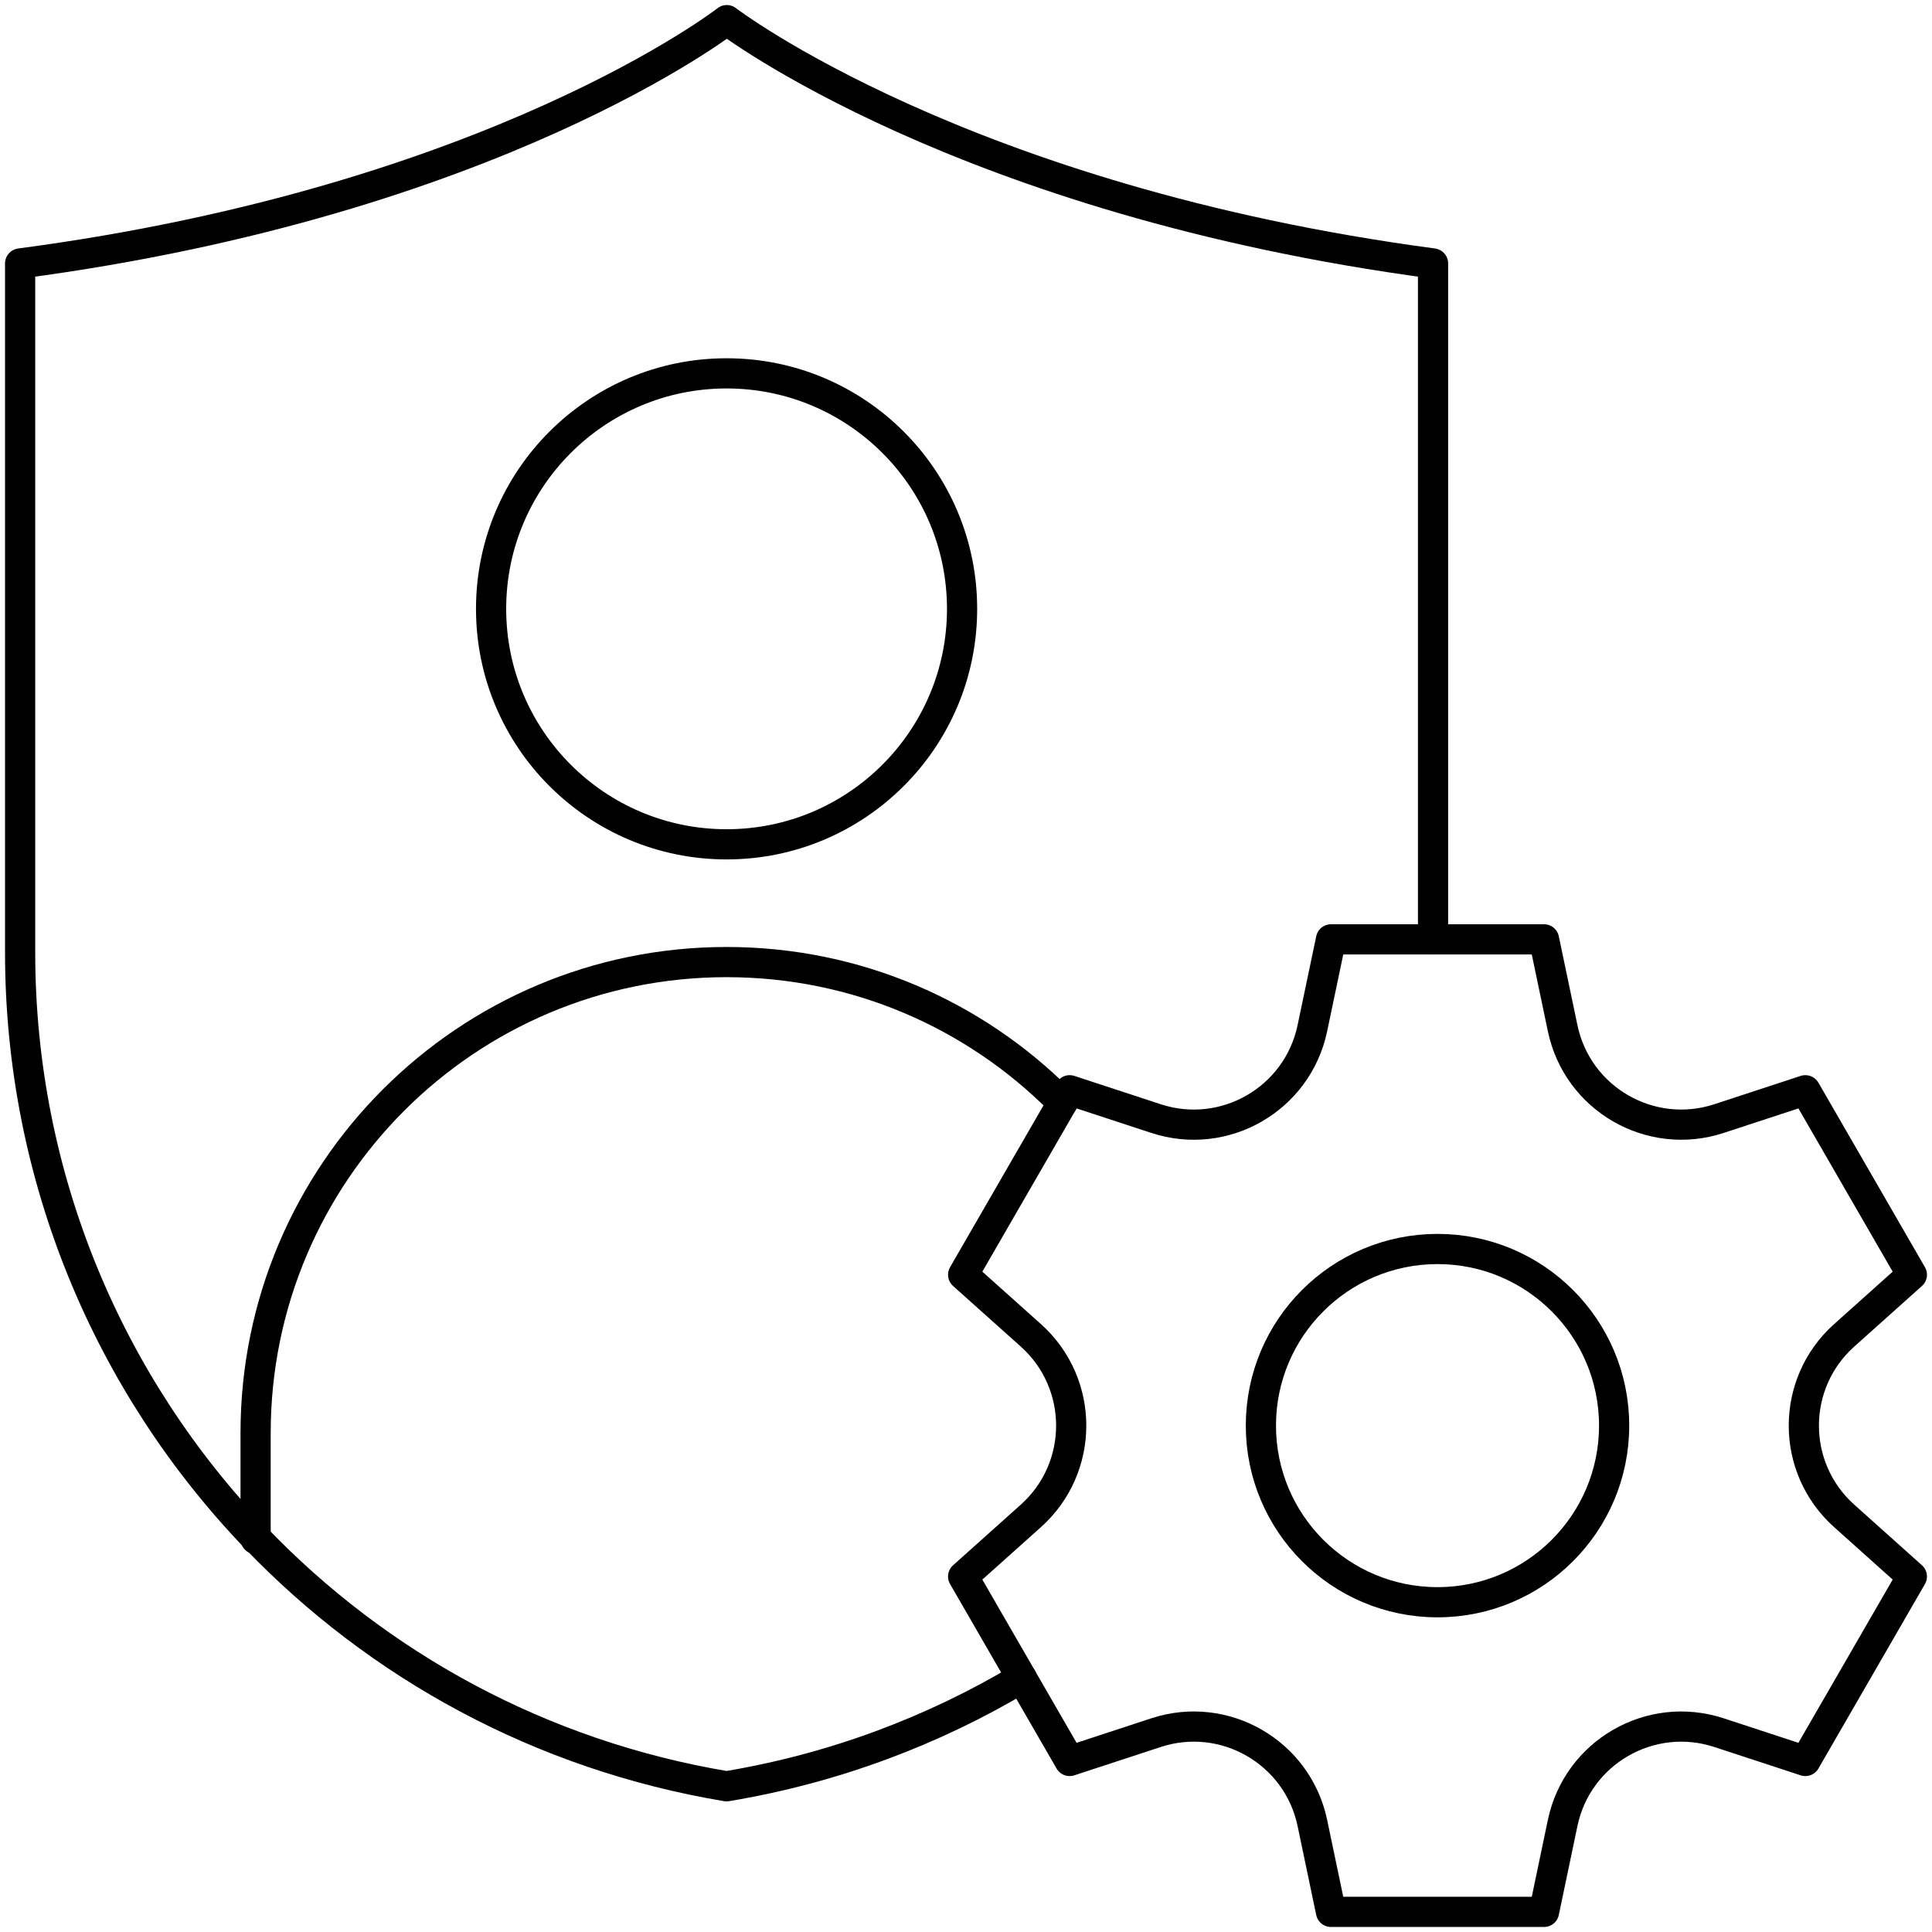
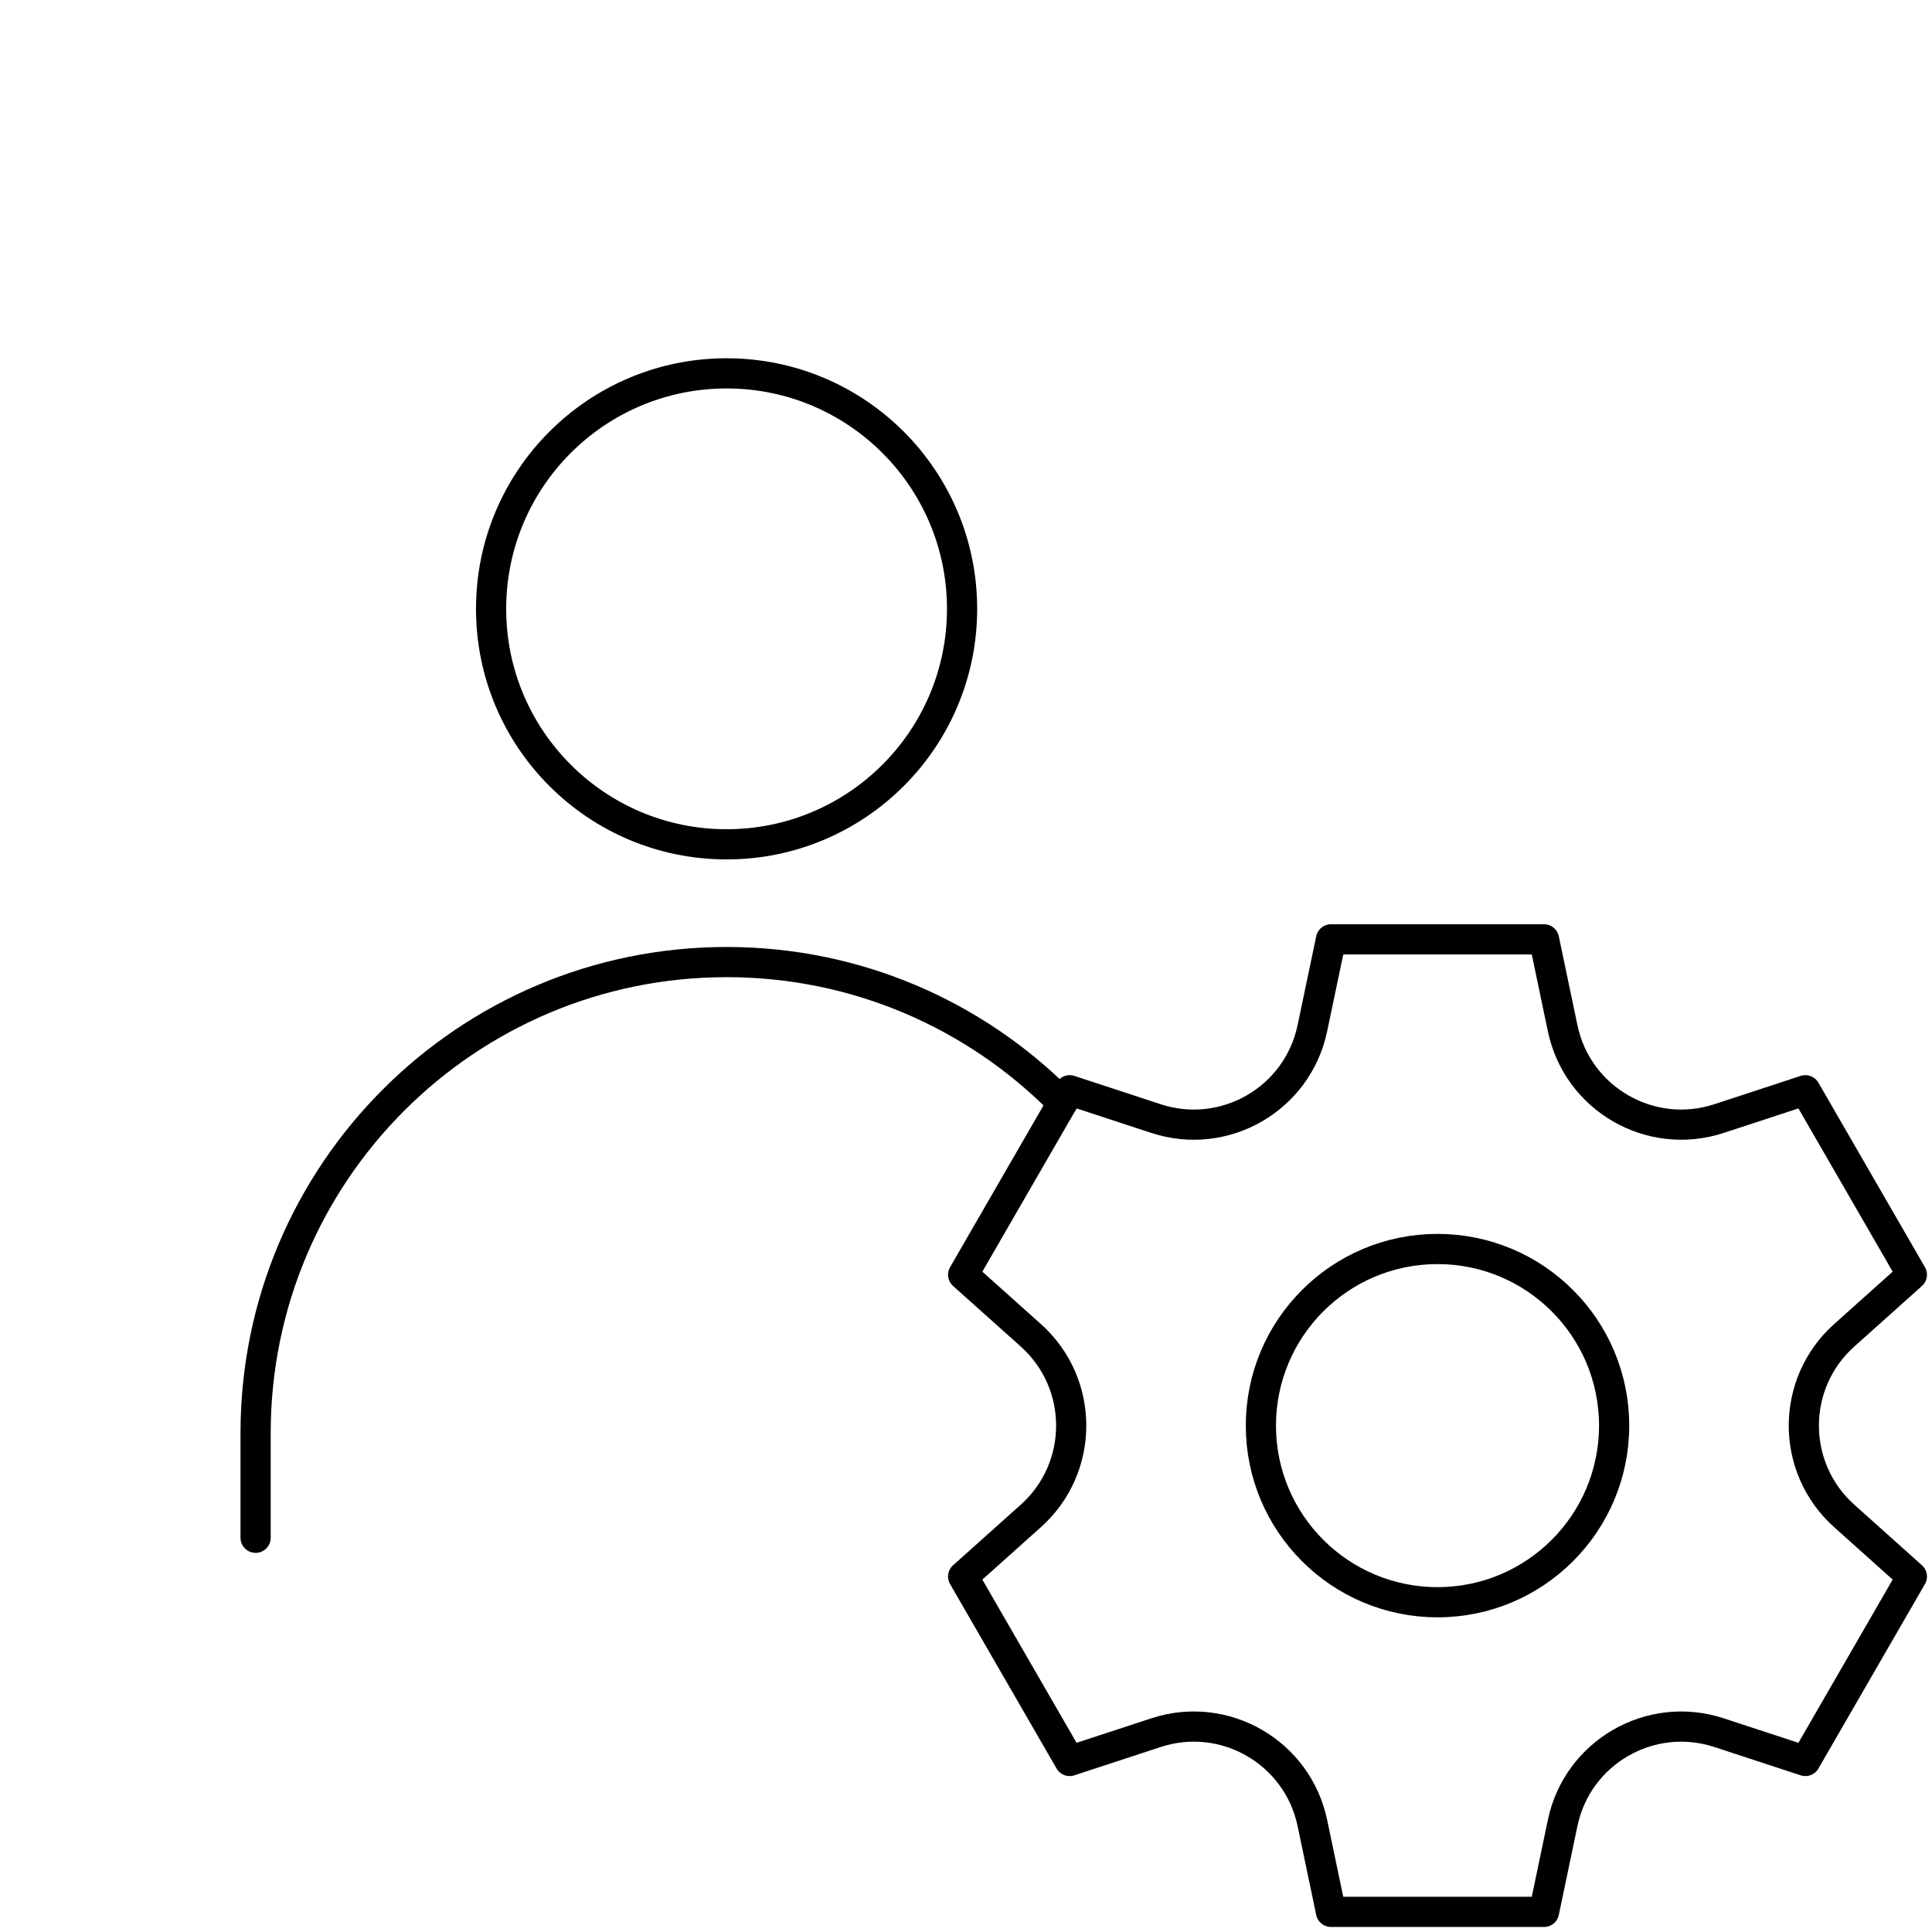
<svg xmlns="http://www.w3.org/2000/svg" width="96" height="96" viewBox="0 0 96 96" fill="none">
  <g id="set" clipPath="url(#clip0_64_286)">
    <g id="Group">
-       <path id="Vector" d="M50.767 83.377C46.366 86.011 41.422 87.872 36.104 88.759C26.885 87.223 18.788 82.757 12.701 76.411C5.409 68.811 1 58.514 1 47.321V13.091C24.598 9.971 36.114 1 36.114 1C36.114 1 47.805 9.971 71.207 13.091V46.676" stroke="black" stroke-width="1.5" stroke-miterlimit="10" stroke-linecap="round" stroke-linejoin="round" />
      <path id="Vector_2" d="M36.104 41.954C42.566 41.954 47.805 36.715 47.805 30.253C47.805 23.791 42.566 18.552 36.104 18.552C29.641 18.552 24.402 23.791 24.402 30.253C24.402 36.715 29.641 41.954 36.104 41.954Z" stroke="black" stroke-width="1.5" stroke-miterlimit="10" stroke-linecap="round" stroke-linejoin="round" />
-       <path id="Vector_3" d="M52.788 54.8C52.745 54.754 52.698 54.707 52.651 54.66C48.417 50.424 42.567 47.805 36.104 47.805C23.18 47.805 12.701 58.283 12.701 71.207V76.411V76.473" stroke="black" stroke-width="1.5" stroke-miterlimit="10" stroke-linecap="round" stroke-linejoin="round" />
+       <path id="Vector_3" d="M52.788 54.8C52.745 54.754 52.698 54.707 52.651 54.66C48.417 50.424 42.567 47.805 36.104 47.805C23.18 47.805 12.701 58.283 12.701 71.207V76.411" stroke="black" stroke-width="1.5" stroke-miterlimit="10" stroke-linecap="round" stroke-linejoin="round" />
      <path id="Vector_4" d="M66.136 95H76.722L77.647 90.582C78.382 87.07 82.007 84.977 85.417 86.095L89.707 87.502L95 78.336L91.637 75.324C88.963 72.931 88.963 68.746 91.637 66.352L95 63.341L89.707 54.174L85.418 55.581C82.009 56.699 78.384 54.607 77.648 51.095L76.722 46.676H66.137L65.21 51.096C64.474 54.608 60.849 56.701 57.439 55.581L53.151 54.174L47.858 63.341L51.222 66.351C53.896 68.745 53.896 72.932 51.222 75.325L47.858 78.336L53.15 87.502L57.44 86.095C60.849 84.975 64.475 87.069 65.211 90.582L66.136 95Z" stroke="black" stroke-width="1.5" stroke-miterlimit="10" stroke-linecap="round" stroke-linejoin="round" />
      <path id="Vector_5" d="M71.429 79.614C76.276 79.614 80.205 75.685 80.205 70.838C80.205 65.991 76.276 62.062 71.429 62.062C66.582 62.062 62.653 65.991 62.653 70.838C62.653 75.685 66.582 79.614 71.429 79.614Z" stroke="black" stroke-width="1.5" stroke-miterlimit="10" stroke-linecap="round" stroke-linejoin="round" />
    </g>
  </g>
  <defs>
    <clipPath id="clip0_64_286">
      <rect width="96" height="96" fill="white" />
    </clipPath>
  </defs>
</svg>